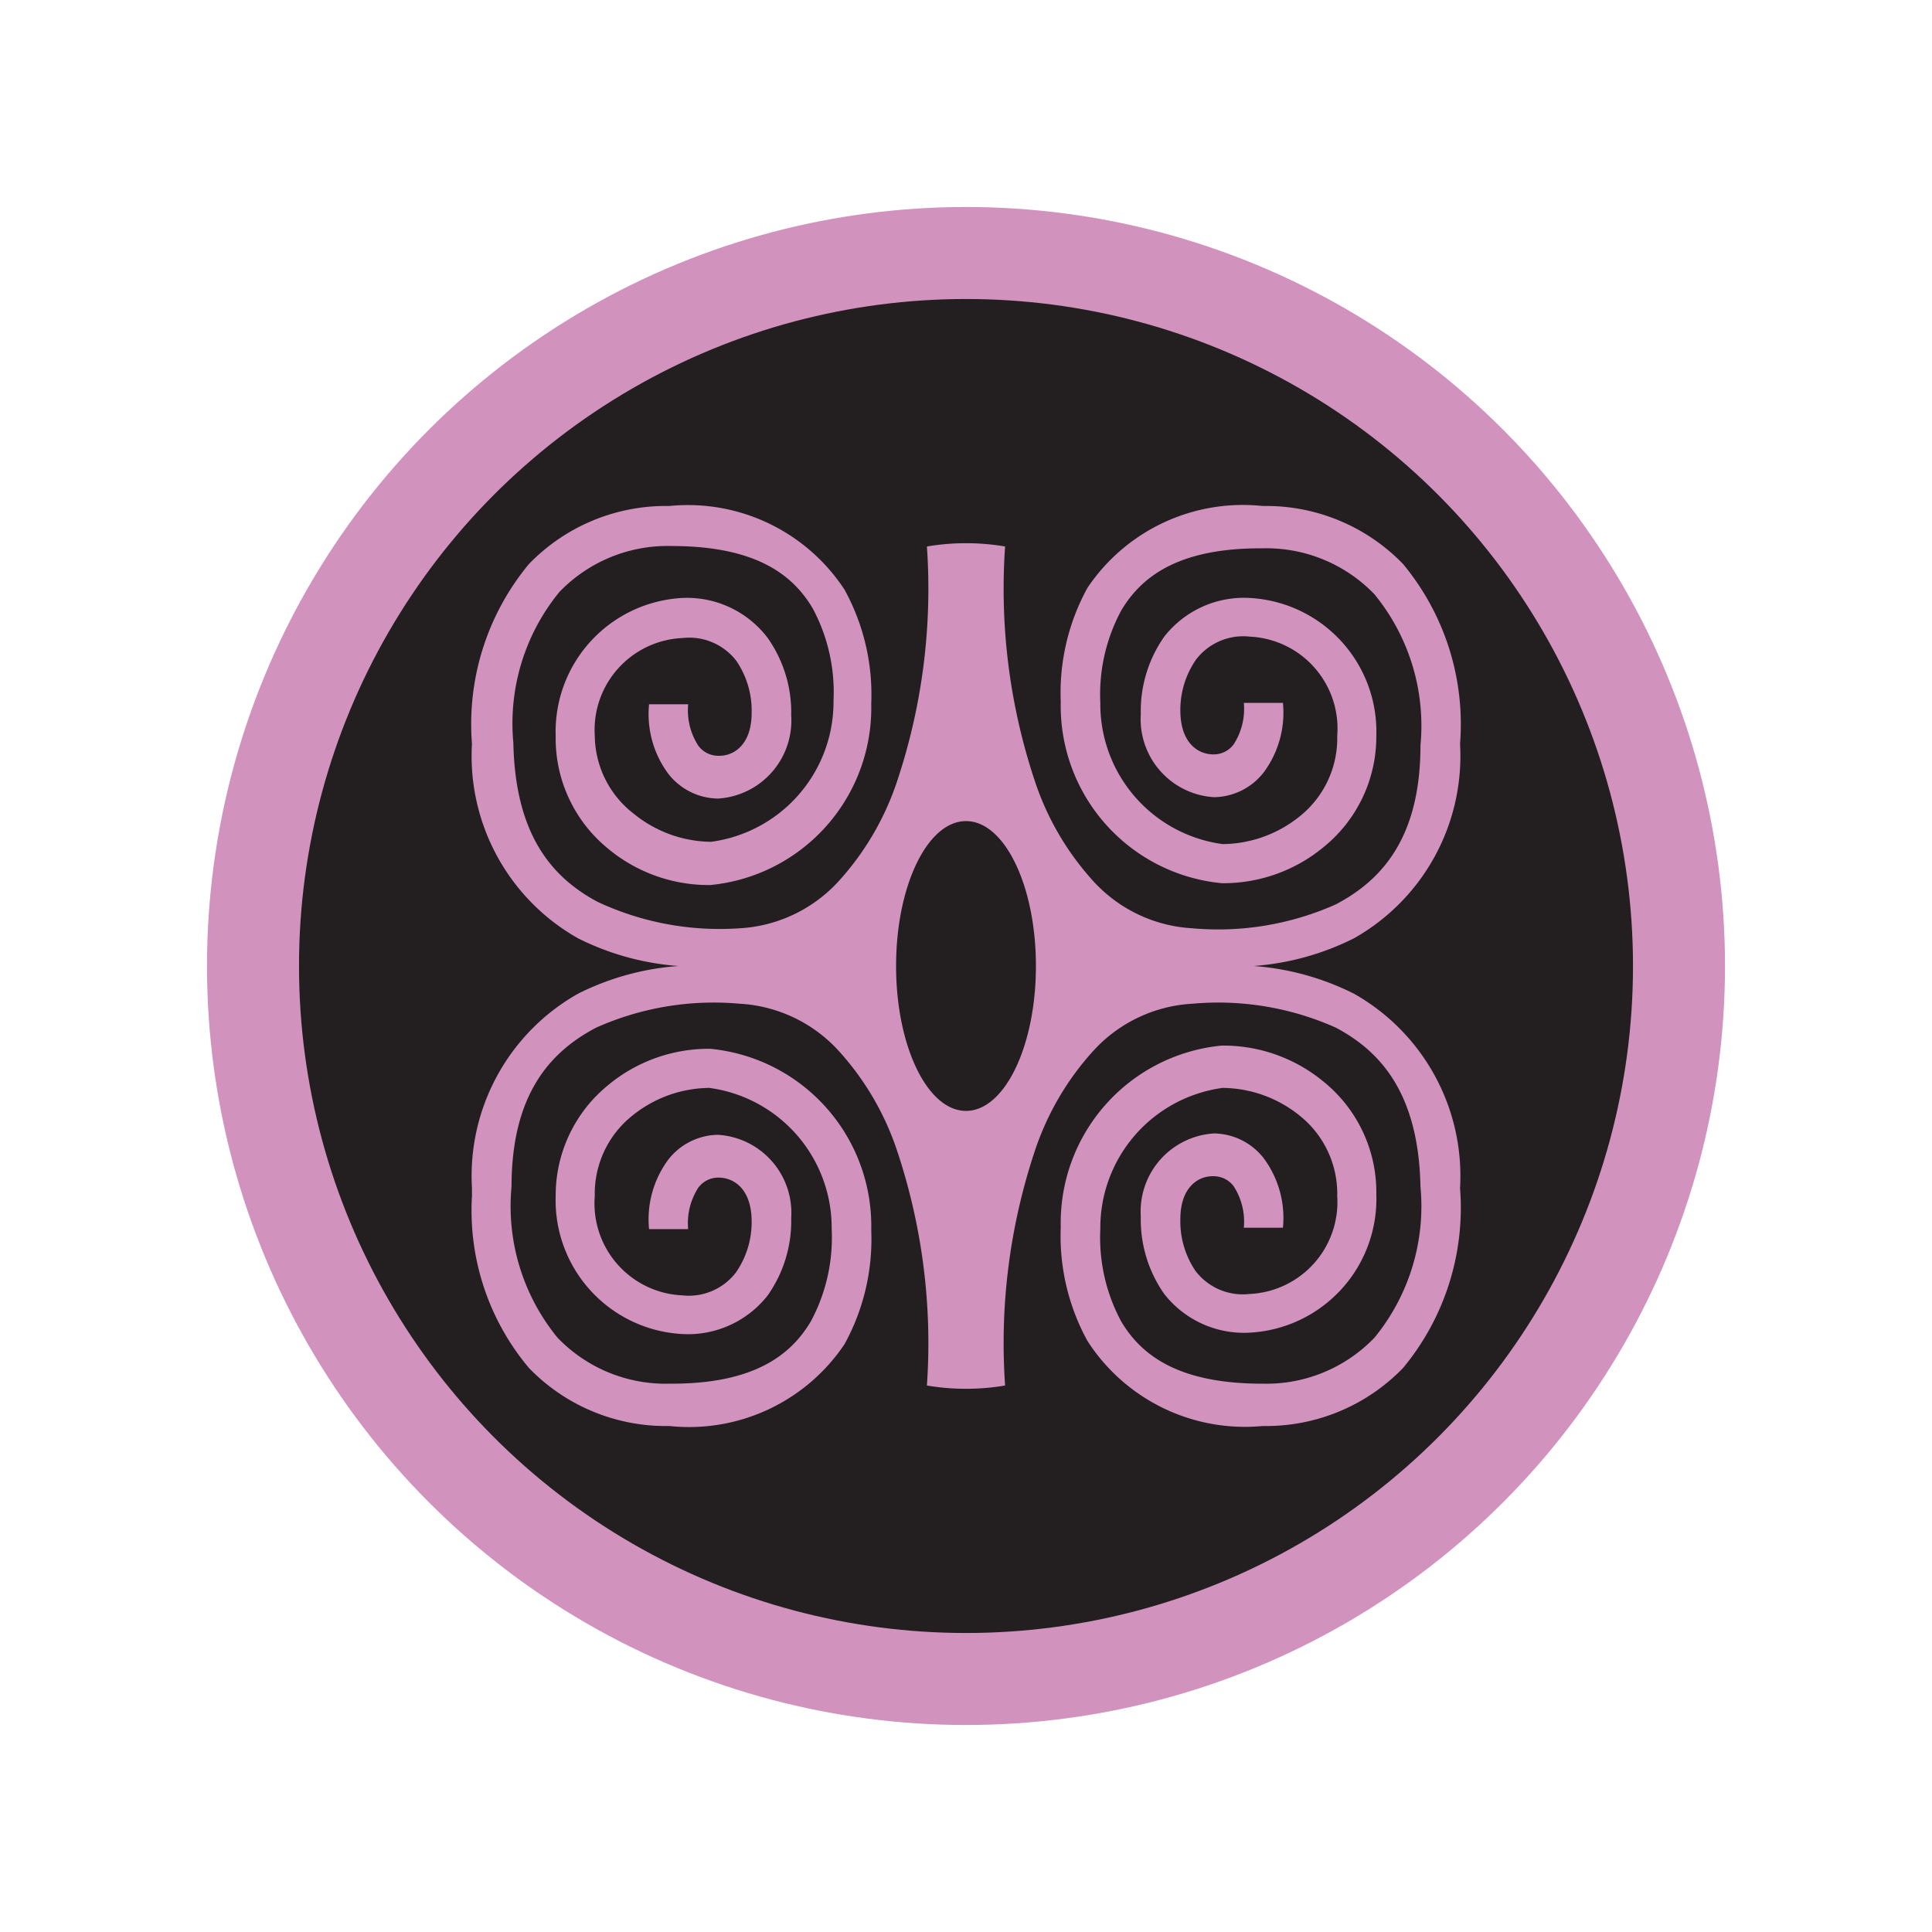
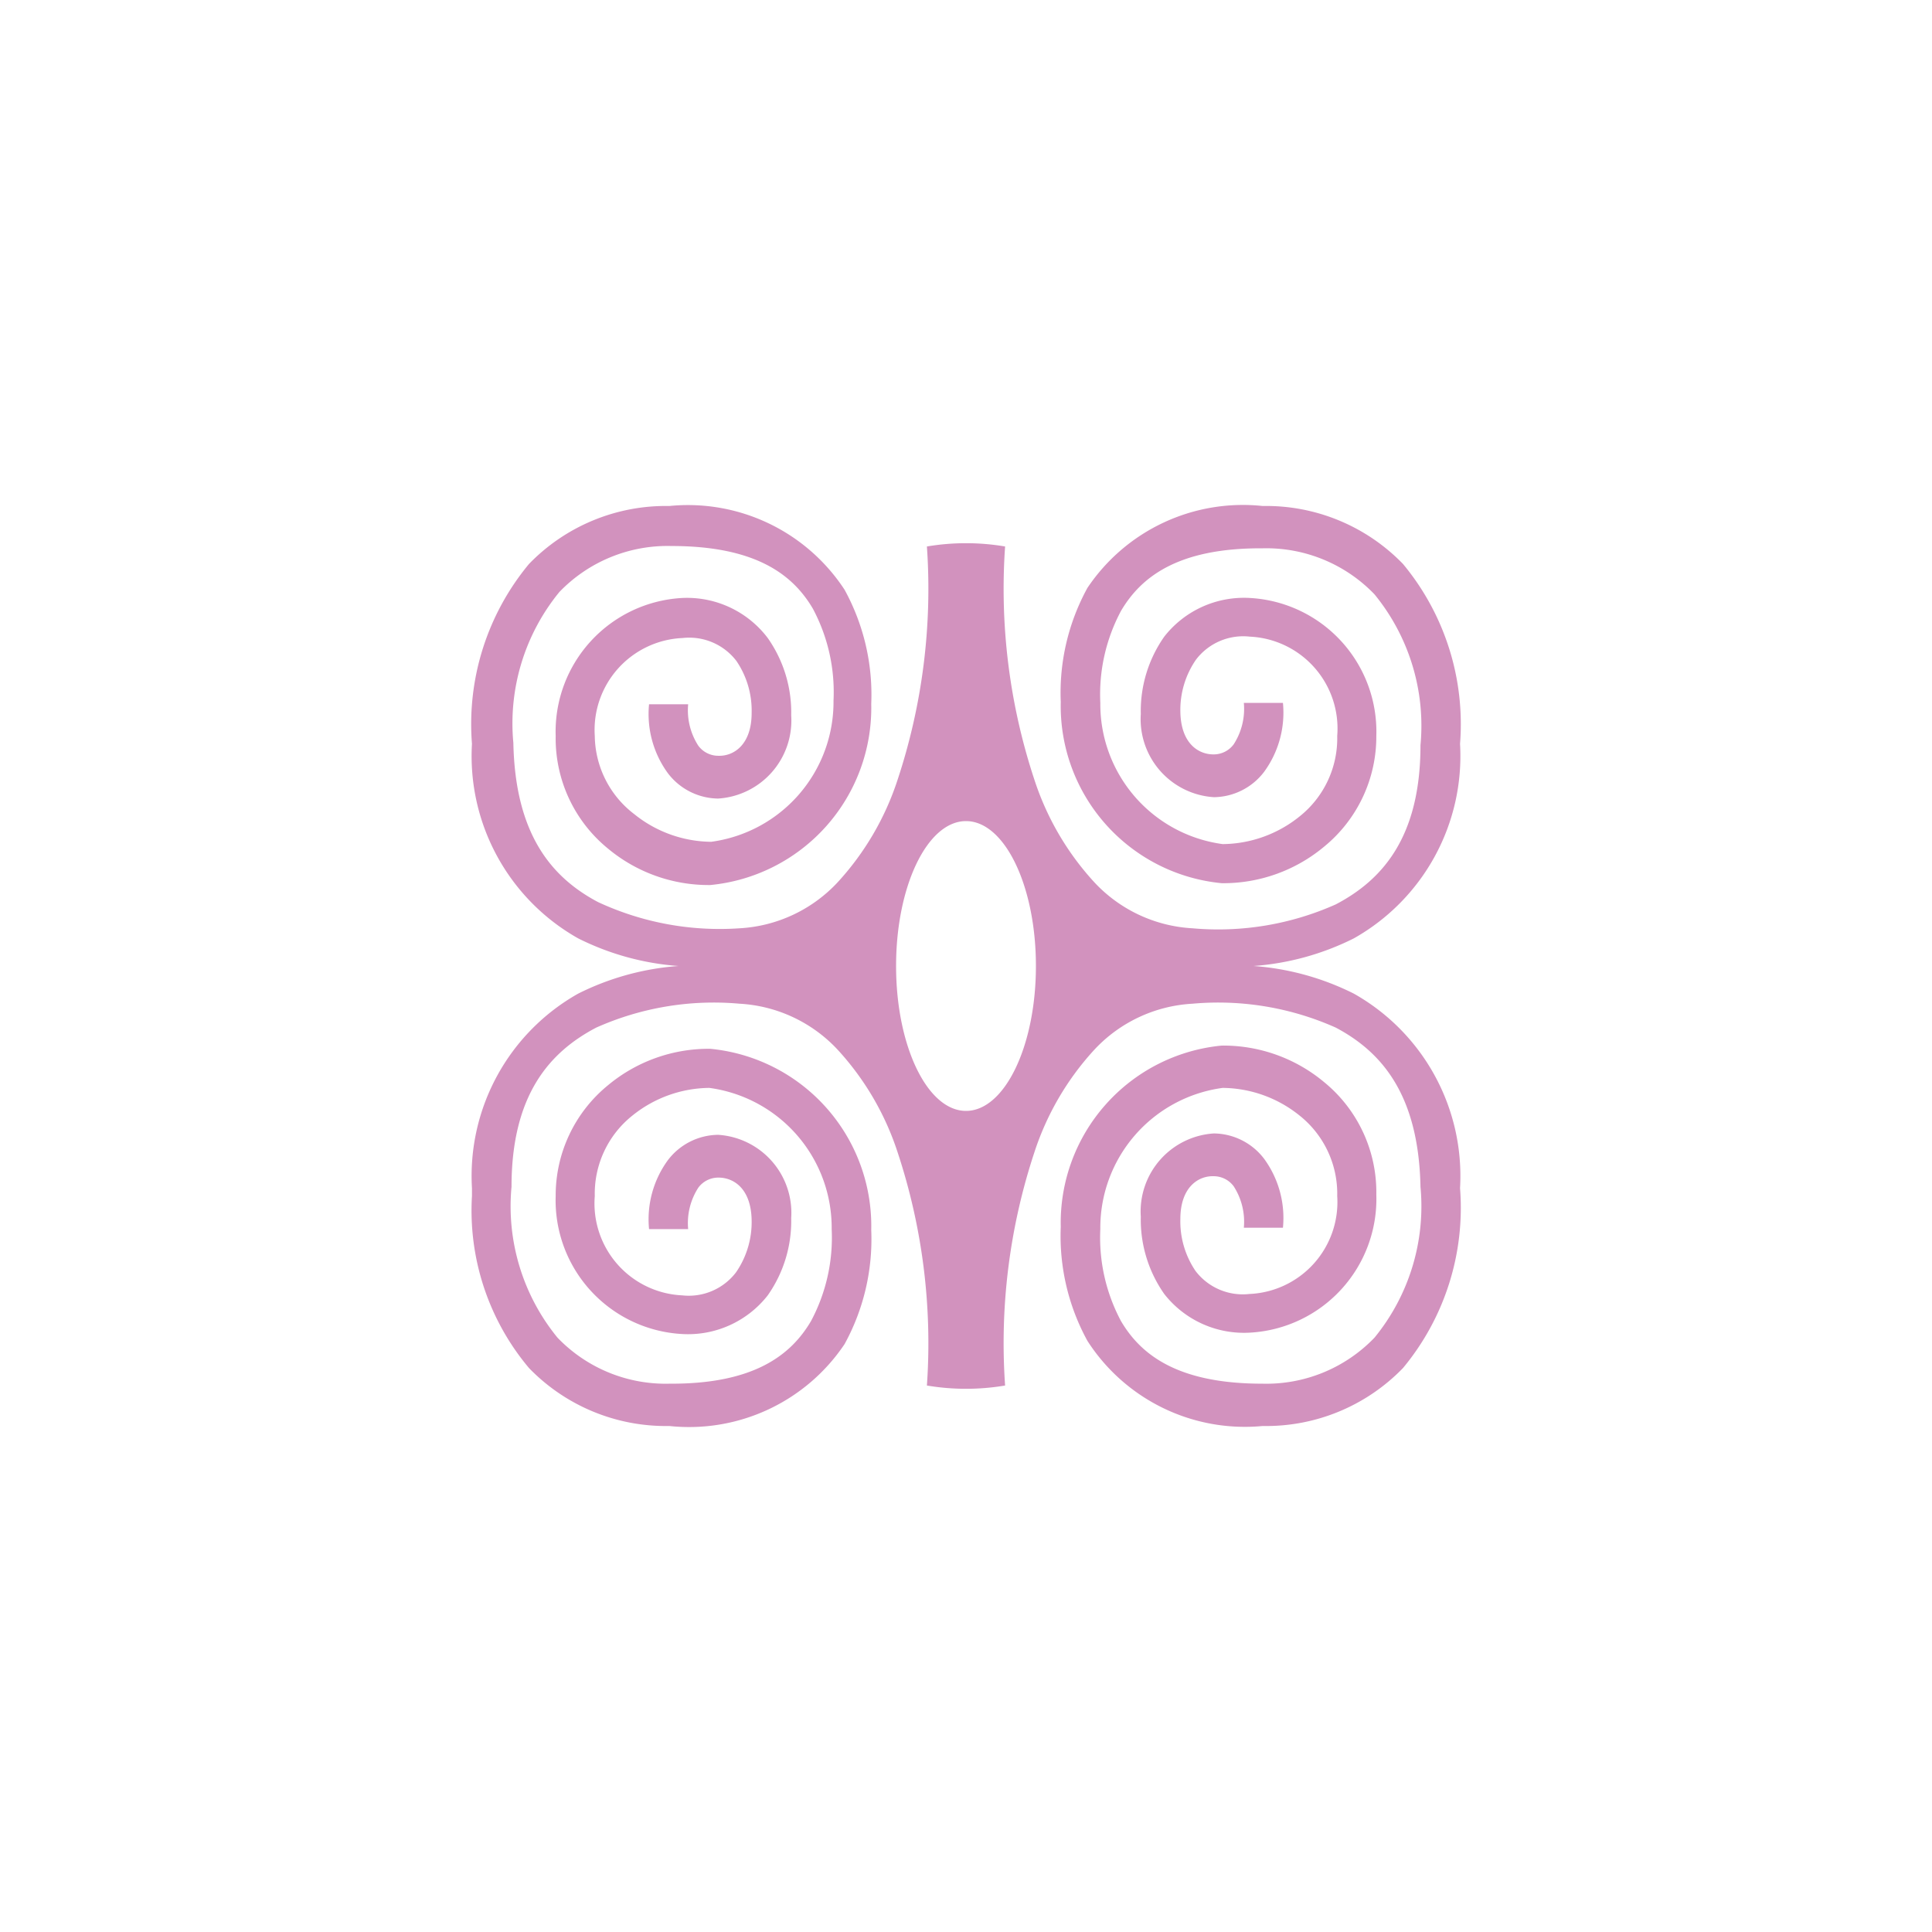
<svg xmlns="http://www.w3.org/2000/svg" id="Layer_1" data-name="Layer 1" viewBox="0 0 42 42">
  <defs>
    <style>.cls-1{fill:#d292be;}.cls-2{fill:#231f20;}</style>
  </defs>
  <title>Artboard 1</title>
-   <circle class="cls-1" cx="21" cy="21" r="16.5" />
-   <circle class="cls-2" cx="21" cy="21" r="14.5" />
  <path class="cls-1" d="M10.26,26a5.32,5.32,0,0,0,1.24,3.74A4.14,4.14,0,0,0,14.55,31a4.07,4.07,0,0,0,3.81-1.78,4.74,4.74,0,0,0,.58-2.48,3.87,3.87,0,0,0-3.5-3.94,3.42,3.42,0,0,0-2.22.79A3.09,3.09,0,0,0,12.08,26a2.91,2.91,0,0,0,2.74,3,2.2,2.2,0,0,0,1.87-.84,2.81,2.81,0,0,0,.51-1.68,1.7,1.7,0,0,0-1.59-1.81,1.39,1.39,0,0,0-1.09.55,2.18,2.18,0,0,0-.41,1.5l.85,0a1.42,1.42,0,0,1,.22-.9.54.54,0,0,1,.44-.22c.33,0,.71.24.72.93A1.92,1.92,0,0,1,16,27.66a1.29,1.29,0,0,1-1.17.5A2,2,0,0,1,12.93,26a2.17,2.17,0,0,1,.82-1.75,2.7,2.7,0,0,1,1.67-.6,3.07,3.07,0,0,1,2.66,3.07,3.85,3.85,0,0,1-.45,2c-.43.73-1.23,1.37-3.07,1.36a3.26,3.26,0,0,1-2.44-1,4.51,4.51,0,0,1-1-3.28c0-2,.83-2.93,1.84-3.46a6.27,6.27,0,0,1,3.12-.52,3.15,3.15,0,0,1,2.13,1,6.07,6.07,0,0,1,1.3,2.22,13.21,13.21,0,0,1,.64,5.08,5.11,5.11,0,0,0,1.7,0,13.21,13.21,0,0,1,.64-5.08,6.07,6.07,0,0,1,1.3-2.22,3.15,3.15,0,0,1,2.13-1,6.27,6.27,0,0,1,3.12.52c1,.53,1.8,1.46,1.84,3.46a4.51,4.51,0,0,1-1,3.28,3.26,3.26,0,0,1-2.44,1c-1.84,0-2.64-.63-3.07-1.36a3.85,3.85,0,0,1-.45-2,3.07,3.07,0,0,1,2.66-3.07,2.7,2.7,0,0,1,1.67.6A2.17,2.17,0,0,1,29.07,26a2,2,0,0,1-1.91,2.13,1.29,1.29,0,0,1-1.17-.5,1.92,1.92,0,0,1-.33-1.13c0-.69.39-.94.72-.93a.54.54,0,0,1,.44.22,1.42,1.42,0,0,1,.22.9l.85,0a2.18,2.18,0,0,0-.41-1.5,1.39,1.39,0,0,0-1.09-.55,1.7,1.7,0,0,0-1.59,1.81,2.81,2.81,0,0,0,.51,1.68,2.2,2.2,0,0,0,1.87.84,2.91,2.91,0,0,0,2.74-3,3.09,3.09,0,0,0-1.14-2.45,3.42,3.42,0,0,0-2.22-.79,3.87,3.87,0,0,0-3.5,3.94,4.74,4.74,0,0,0,.58,2.48A4.07,4.07,0,0,0,27.45,31a4.14,4.14,0,0,0,3.05-1.26,5.45,5.45,0,0,0,1.24-3.91,4.55,4.55,0,0,0-2.31-4.23,5.8,5.8,0,0,0-2.18-.6,5.8,5.8,0,0,0,2.18-.6,4.55,4.55,0,0,0,2.31-4.23,5.45,5.45,0,0,0-1.24-3.91A4.14,4.14,0,0,0,27.45,11a4.07,4.07,0,0,0-3.81,1.78,4.74,4.74,0,0,0-.58,2.48,3.87,3.87,0,0,0,3.5,3.94,3.42,3.42,0,0,0,2.22-.79A3.09,3.09,0,0,0,29.92,16a2.91,2.91,0,0,0-2.74-3,2.2,2.2,0,0,0-1.87.84,2.81,2.81,0,0,0-.51,1.68,1.7,1.7,0,0,0,1.59,1.81,1.39,1.39,0,0,0,1.09-.55,2.18,2.18,0,0,0,.41-1.5l-.85,0a1.42,1.42,0,0,1-.22.9.54.54,0,0,1-.44.22c-.33,0-.71-.24-.72-.93A1.92,1.92,0,0,1,26,14.34a1.29,1.29,0,0,1,1.17-.5A2,2,0,0,1,29.07,16a2.17,2.17,0,0,1-.82,1.75,2.7,2.7,0,0,1-1.67.6,3.07,3.07,0,0,1-2.66-3.07,3.85,3.85,0,0,1,.45-2c.43-.73,1.23-1.37,3.07-1.36a3.26,3.26,0,0,1,2.44,1,4.51,4.51,0,0,1,1,3.28c0,2-.83,2.93-1.84,3.46a6.27,6.27,0,0,1-3.12.52,3.15,3.15,0,0,1-2.13-1,6.07,6.07,0,0,1-1.3-2.22,13.21,13.21,0,0,1-.64-5.08,5.11,5.11,0,0,0-1.7,0,13.21,13.21,0,0,1-.64,5.08,6.07,6.07,0,0,1-1.3,2.22,3.15,3.15,0,0,1-2.13,1A6.27,6.27,0,0,1,13,19.61c-1-.53-1.8-1.46-1.84-3.46a4.51,4.51,0,0,1,1-3.28,3.26,3.26,0,0,1,2.44-1c1.84,0,2.64.63,3.07,1.36a3.85,3.85,0,0,1,.45,2,3.07,3.07,0,0,1-2.66,3.07,2.7,2.7,0,0,1-1.67-.6A2.17,2.17,0,0,1,12.93,16a2,2,0,0,1,1.91-2.13,1.29,1.29,0,0,1,1.17.5,1.92,1.92,0,0,1,.33,1.13c0,.69-.39.94-.72.93a.54.54,0,0,1-.44-.22,1.42,1.42,0,0,1-.22-.9l-.85,0a2.18,2.18,0,0,0,.41,1.5,1.39,1.39,0,0,0,1.09.55,1.7,1.7,0,0,0,1.59-1.81,2.81,2.81,0,0,0-.51-1.68A2.2,2.2,0,0,0,14.82,13a2.91,2.91,0,0,0-2.74,3,3.09,3.09,0,0,0,1.14,2.45,3.42,3.42,0,0,0,2.22.79,3.87,3.87,0,0,0,3.5-3.94,4.74,4.74,0,0,0-.58-2.48A4.07,4.07,0,0,0,14.55,11a4.14,4.14,0,0,0-3.05,1.26,5.45,5.45,0,0,0-1.24,3.91,4.55,4.55,0,0,0,2.31,4.23,5.8,5.8,0,0,0,2.18.6,5.8,5.8,0,0,0-2.18.6,4.55,4.55,0,0,0-2.31,4.23V26Zm9.22-5c0-1.74.68-3.15,1.52-3.15s1.52,1.41,1.52,3.15-.68,3.15-1.52,3.15S19.48,22.74,19.48,21Z" />
</svg>